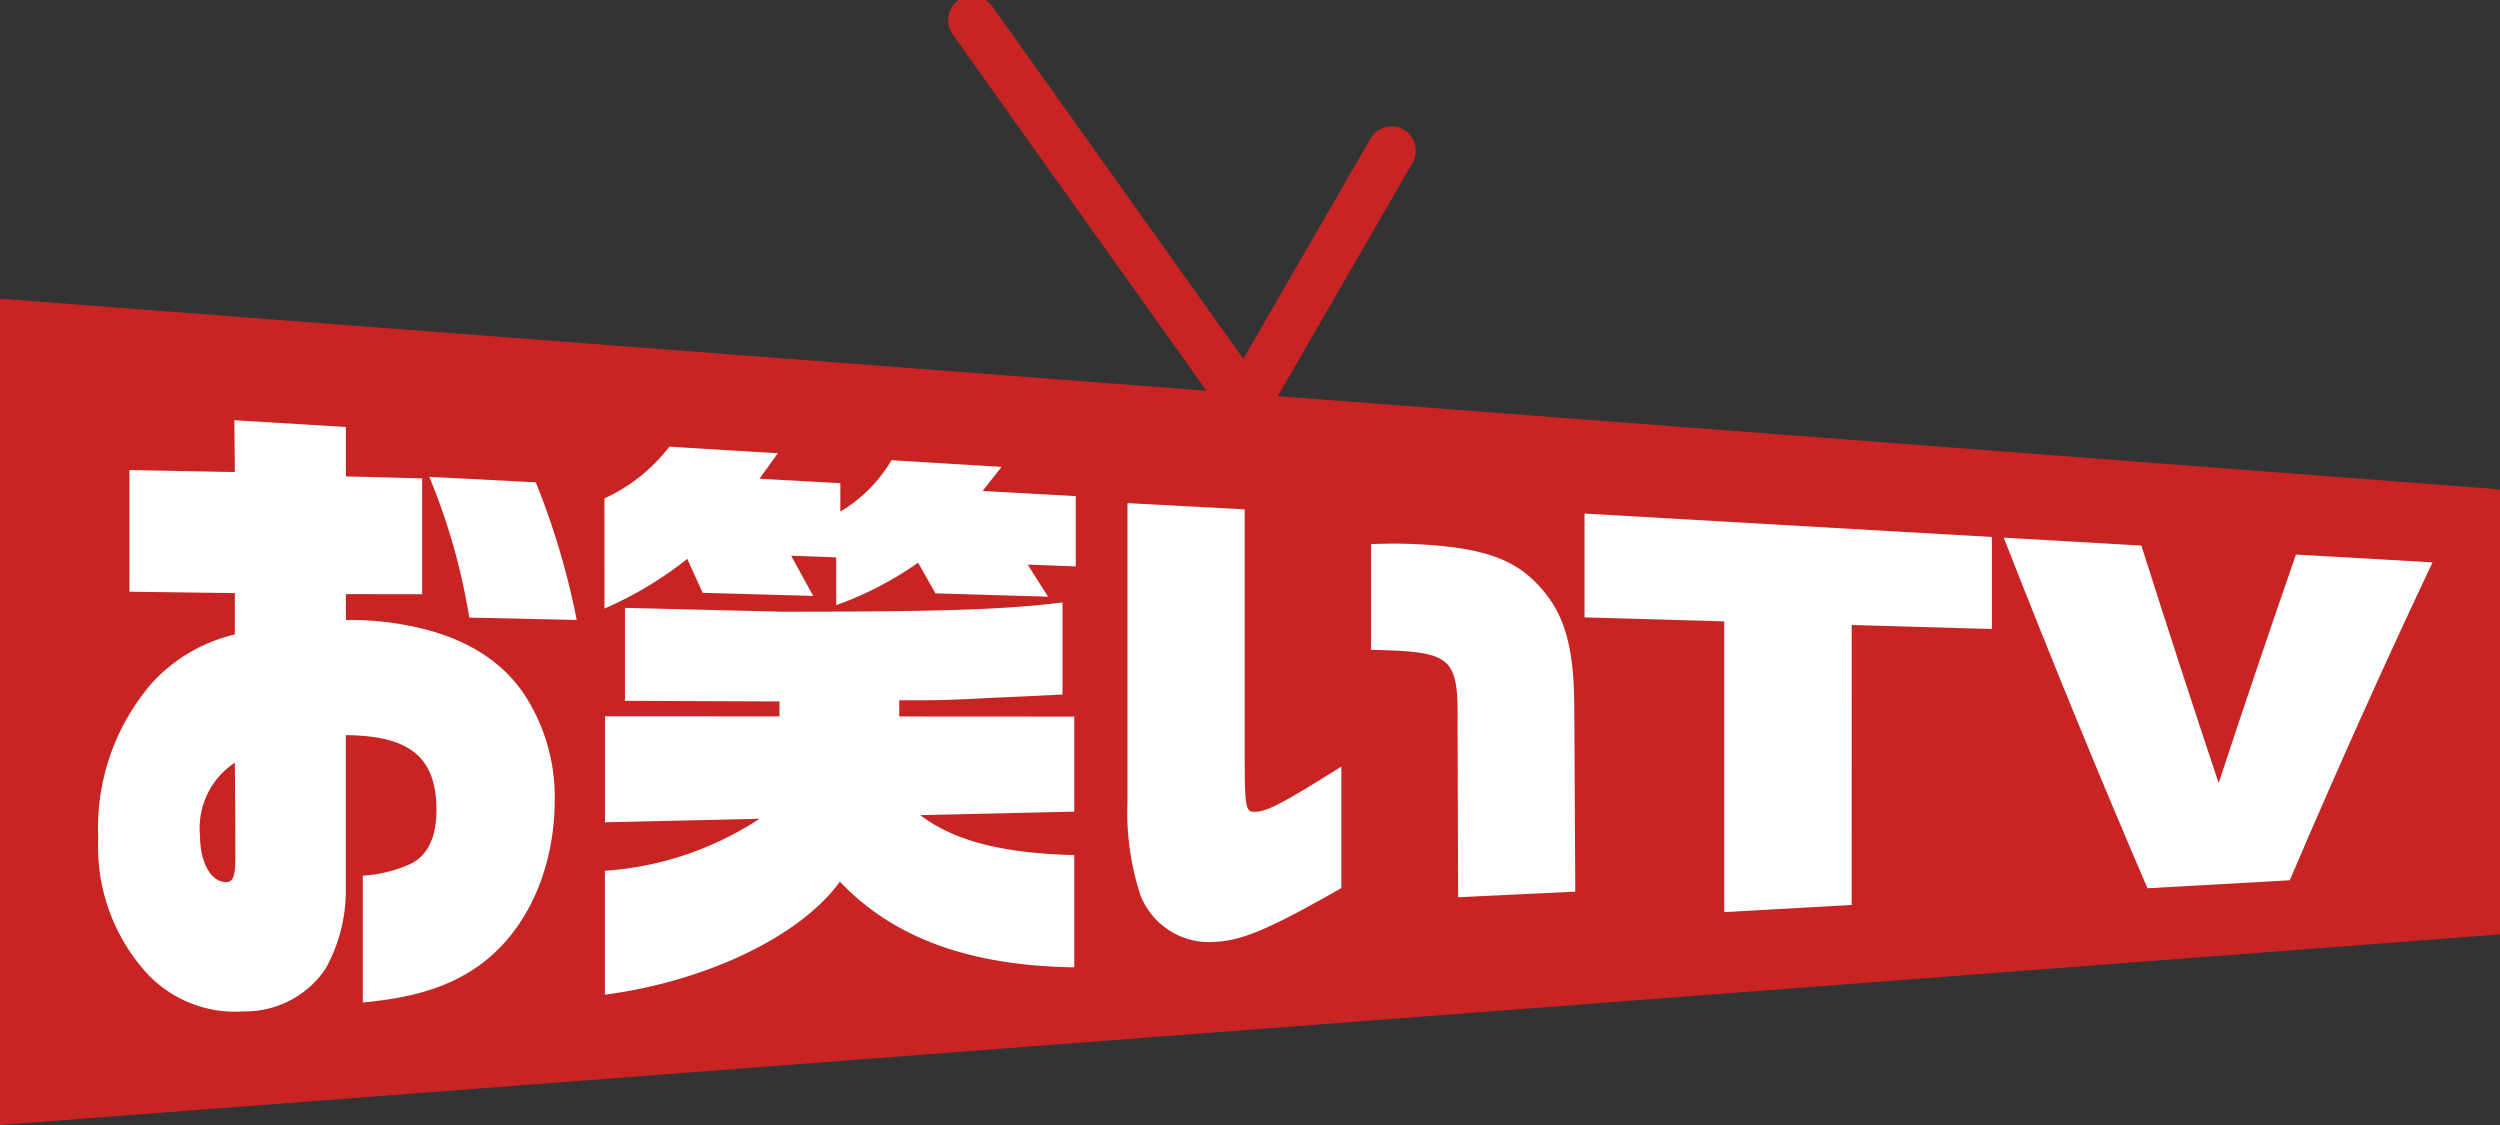
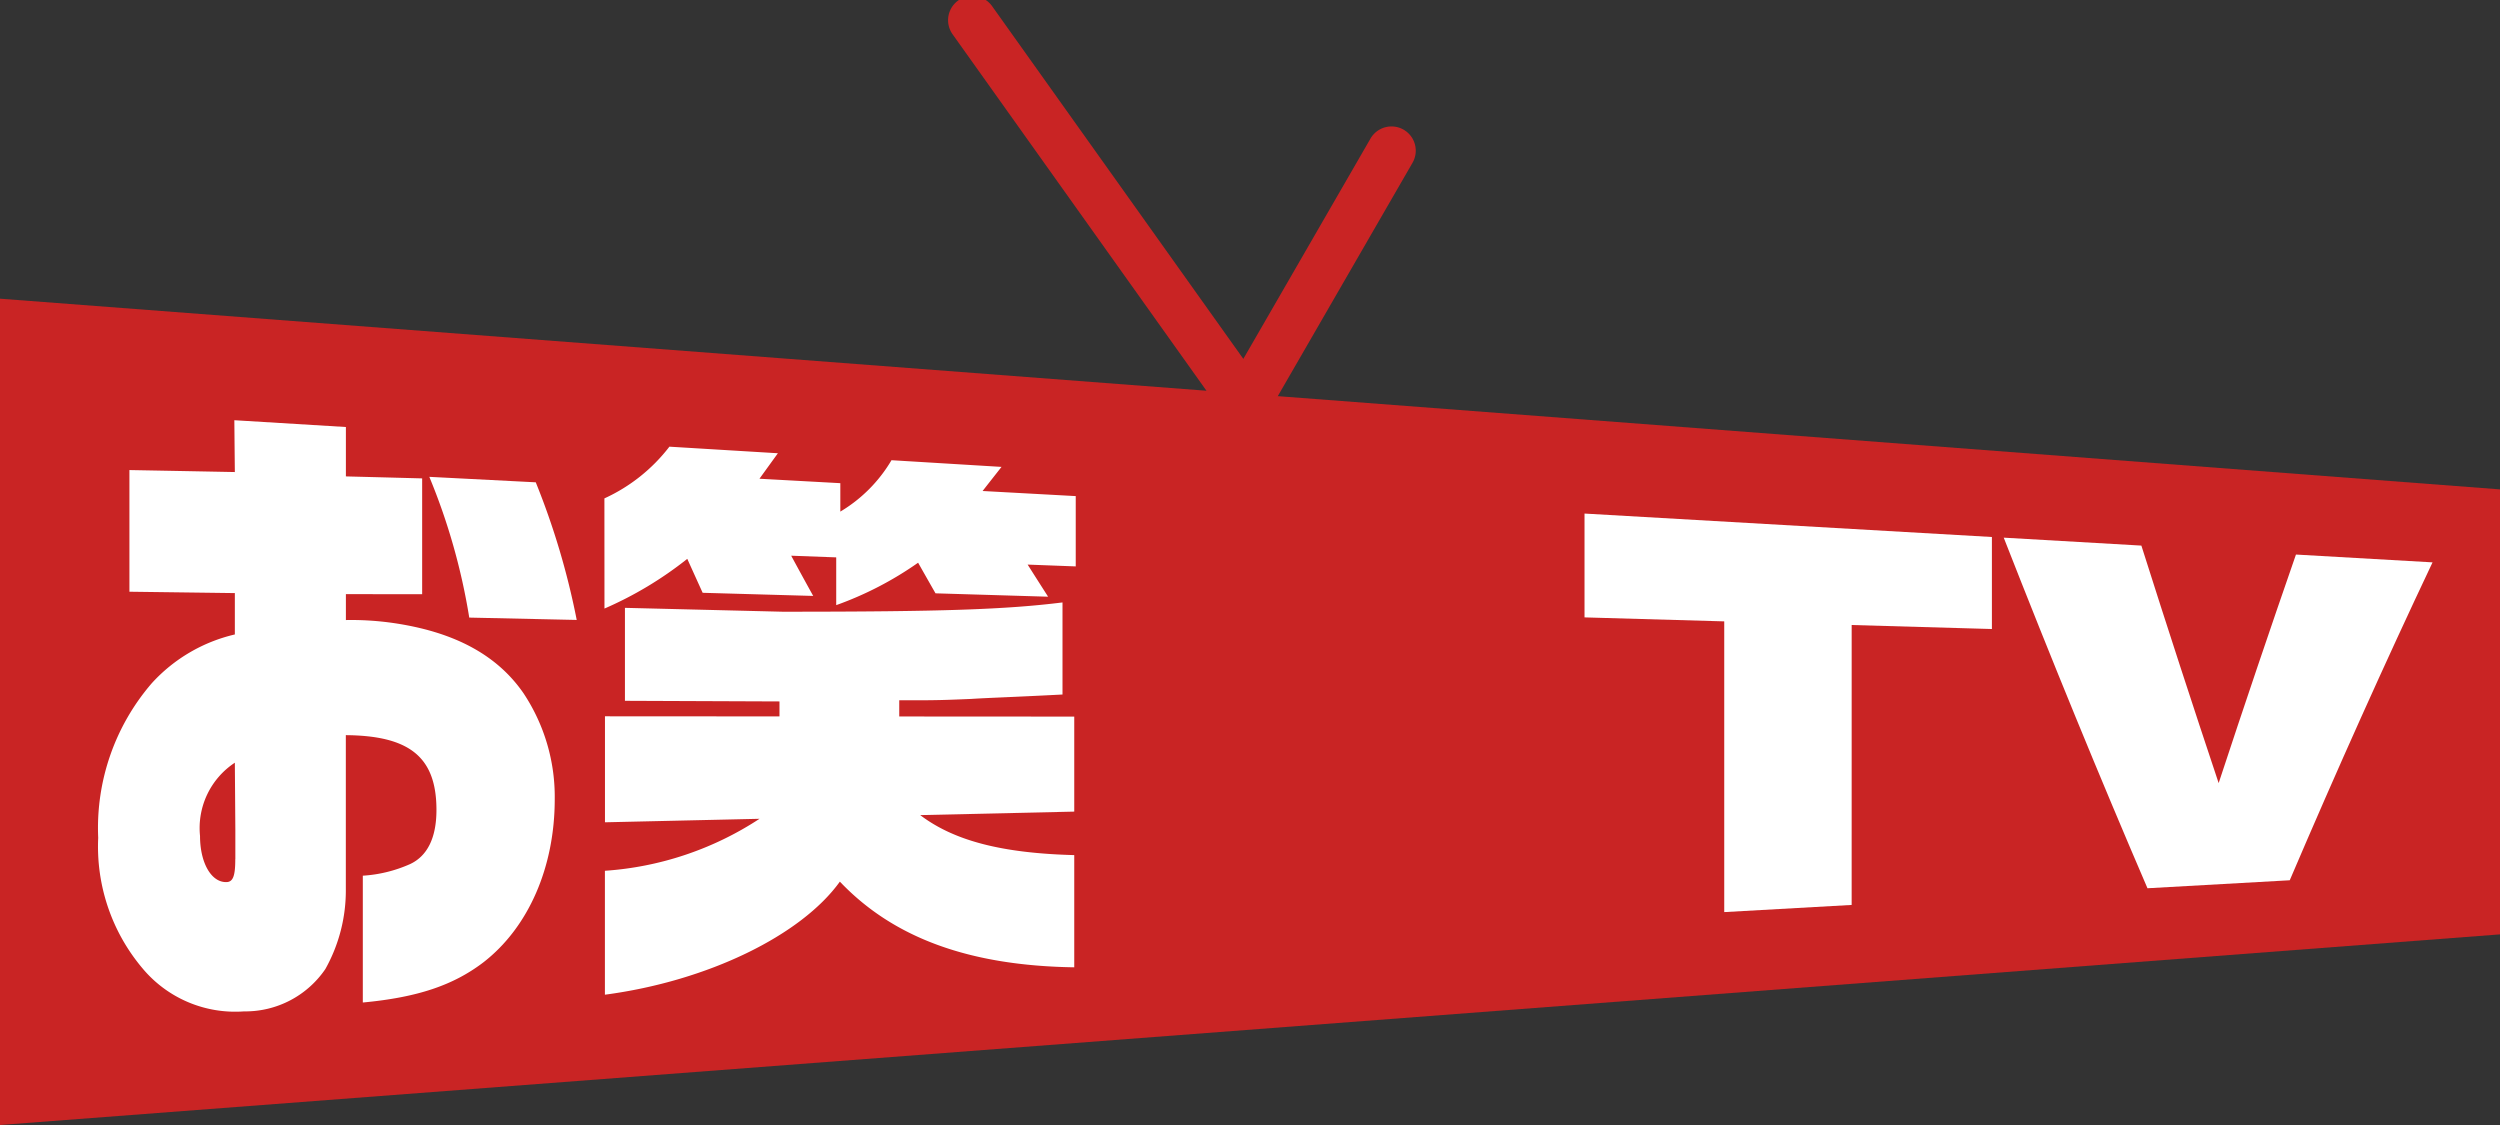
<svg xmlns="http://www.w3.org/2000/svg" width="160" height="72" viewBox="0 0 160 72">
  <rect x="0" y="0" width="160" height="72" fill="#333333" stroke="none" />
  <defs>
    <clipPath id="clip-path">
      <rect id="Rectangle_293" data-name="Rectangle 293" width="160" height="72" transform="translate(0 0)" fill="none" />
    </clipPath>
  </defs>
  <g id="Group_1358" data-name="Group 1358" transform="translate(0 -0.323)">
    <g id="Group_1357" data-name="Group 1357" transform="translate(0 0.323)" clip-path="url(#clip-path)">
      <path id="Path_86" data-name="Path 86" d="M81.778,25.612,90.4,10.679a1.552,1.552,0,1,0-2.688-1.553l-8.139,14.1L63.494.651a1.552,1.552,0,0,0-2.529,1.8L77.214,25.265,0,19.374V72.258l160-12.2V31.579L81.778,25.612" transform="translate(0 -0.258)" fill="#c92424" />
      <path id="Path_87" data-name="Path 87" d="M8.938,61.4a12.08,12.08,0,0,1-2.849-8.375,14.173,14.173,0,0,1,3.439-9.9,10.382,10.382,0,0,1,5.306-3.11V37.368L8.087,37.28V29.494q3.372.062,6.747.127-.017-1.657-.032-3.317l7.139.435V29.9q2.44.062,4.881.127v7.413q-2.44,0-4.881-.007v1.66a19,19,0,0,1,2.981.182c3.93.563,6.682,2.035,8.385,4.5a11.978,11.978,0,0,1,2,6.79c0,4.332-1.67,8.183-4.553,10.425-1.932,1.477-4.225,2.251-7.73,2.581V55.454a8.74,8.74,0,0,0,3.013-.737c1.114-.514,1.7-1.683,1.7-3.469,0-3.371-1.7-4.755-5.8-4.788V56.3a10.294,10.294,0,0,1-1.31,5.129,6.2,6.2,0,0,1-5.208,2.71A7.721,7.721,0,0,1,8.938,61.4m5.928-7.006V52.489q-.015-2.134-.032-4.266a5.006,5.006,0,0,0-2.228,4.692c0,1.714.721,2.982,1.7,2.949.426-.014.556-.434.556-1.469M27.28,29.928l6.813.35a48.316,48.316,0,0,1,2.621,8.808l-6.878-.15a40.2,40.2,0,0,0-2.556-9.009" transform="translate(0.196 0.59)" fill="#fff" />
      <path id="Path_88" data-name="Path 88" d="M37.473,31.254a11.006,11.006,0,0,0,4.16-3.31l6.943.421q-.588.813-1.18,1.631l5.176.284V32.1a9.376,9.376,0,0,0,3.275-3.29l7.042.428q-.605.768-1.212,1.543l5.961.326v4.5l-3.078-.116q.655,1.033,1.31,2.055l-7.206-.216q-.557-.975-1.114-1.96a21.953,21.953,0,0,1-5.241,2.716V35.029l-2.882-.107q.7,1.293,1.409,2.574l-7.075-.2q-.492-1.082-.984-2.173a23.643,23.643,0,0,1-5.3,3.182ZM52.539,55.786c-2.457,3.418-8.417,6.355-15.034,7.232V55.087A20.588,20.588,0,0,0,47.4,51.76l-9.891.224V45.2l11.169.007v-.958l-9.891-.04v-5.95l10.088.248c10.252,0,14.28-.143,17.916-.594v5.893c-2.947.155-4.881.217-5.83.282-1.572.063-2.195.1-4.618.085v1.039l11.2.007V51.3l-9.859.224c2.195,1.663,5.274,2.438,9.859,2.56v7.181c-6.681-.1-11.562-1.864-15-5.483" transform="translate(1.209 0.643)" fill="#fff" />
-       <path id="Path_89" data-name="Path 89" d="M70.69,56.405a16.994,16.994,0,0,1-.787-5.832V31.444l7.5.4V46.8c0,4.182.032,4.411.654,4.4.819-.012,1.9-.622,5.535-2.893v7.772c-4.29,2.446-6.222,3.345-7.991,3.437a4.726,4.726,0,0,1-4.914-3.1m20.34-10.532c.066-4.668-.229-4.92-5.535-5.053V34.065c1.212-.039,1.834-.041,2.784,0,4.094.192,6.125.85,7.7,2.4,1.833,1.838,2.488,3.9,2.522,7.906l.065,11.937-7.5.361q-.015-5.4-.033-10.8" transform="translate(2.255 0.756)" fill="#fff" />
      <path id="Path_90" data-name="Path 90" d="M115.337,57.139l-8.155.458V38.991l-8.942-.255V32.091l26.073,1.5V39.48l-8.975-.256Z" transform="translate(3.169 0.777)" fill="#fff" />
      <path id="Path_91" data-name="Path 91" d="M142.931,34.666l8.745.5q-4.569,9.653-9.139,20.346l-9.106.511q-4.6-10.695-9.2-22.438l8.81.508q2.473,7.795,4.946,15.2,2.473-7.508,4.947-14.626" transform="translate(4.007 0.825)" fill="#fff" />
    </g>
  </g>
</svg>